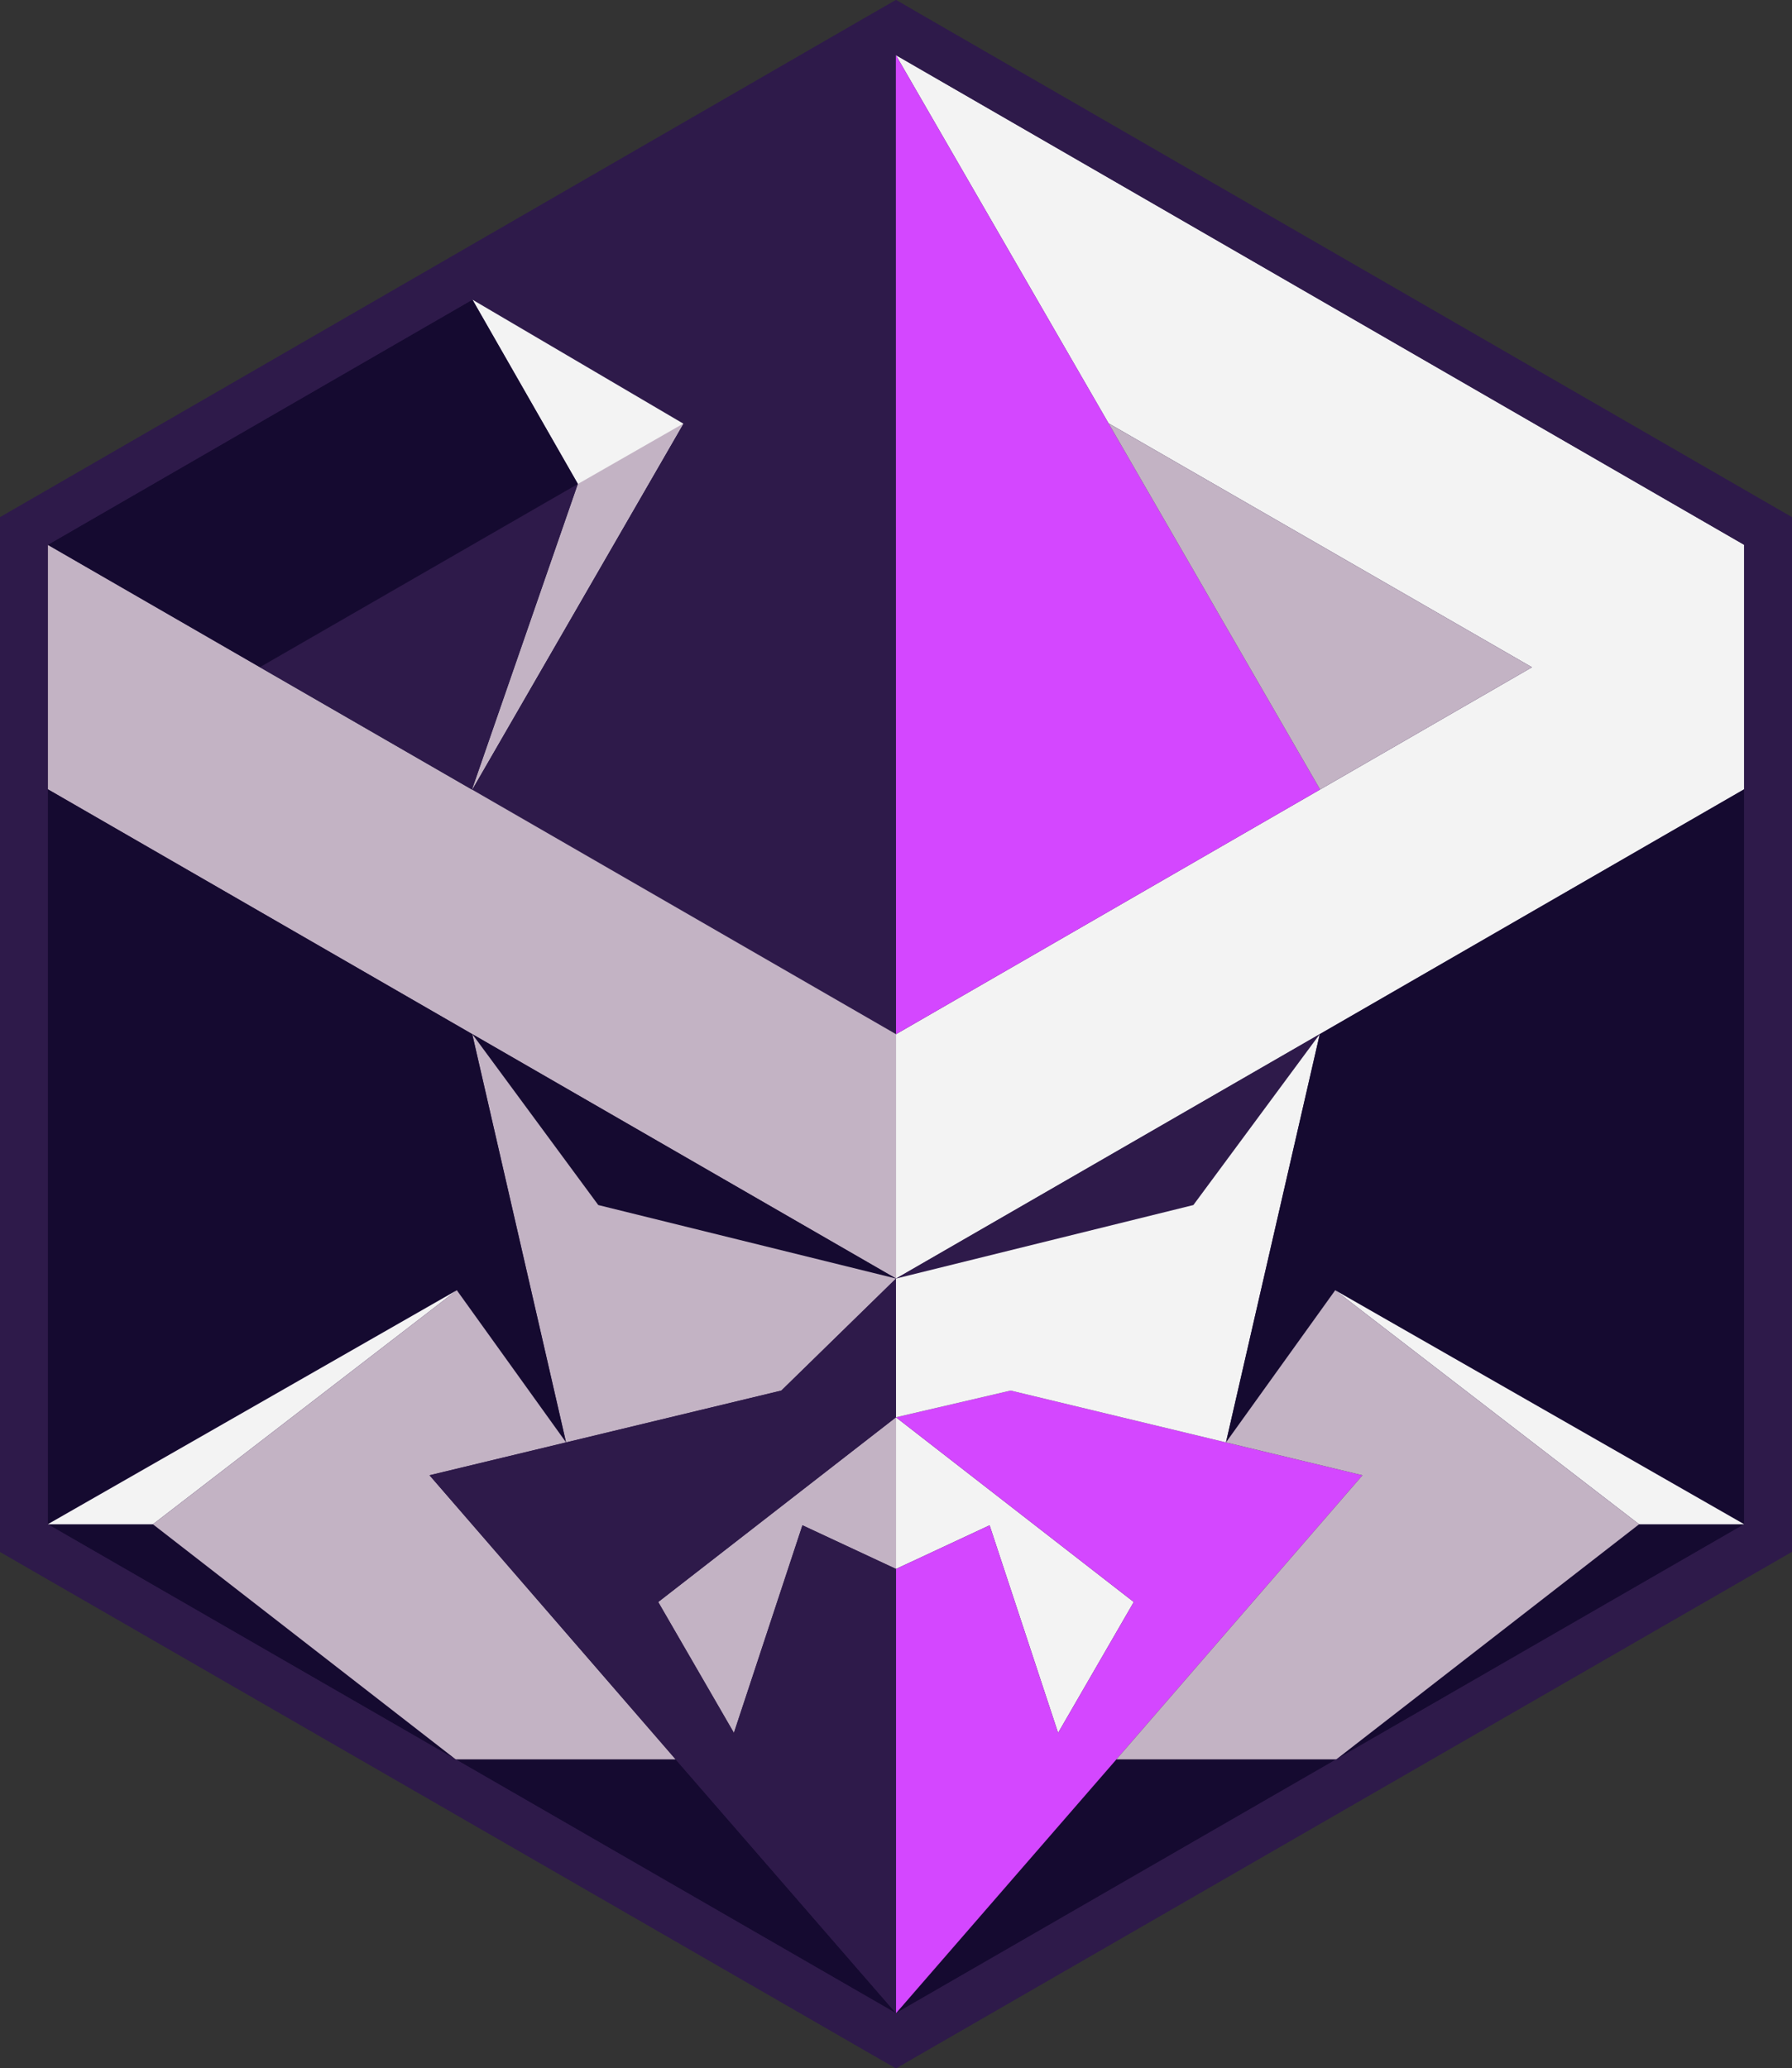
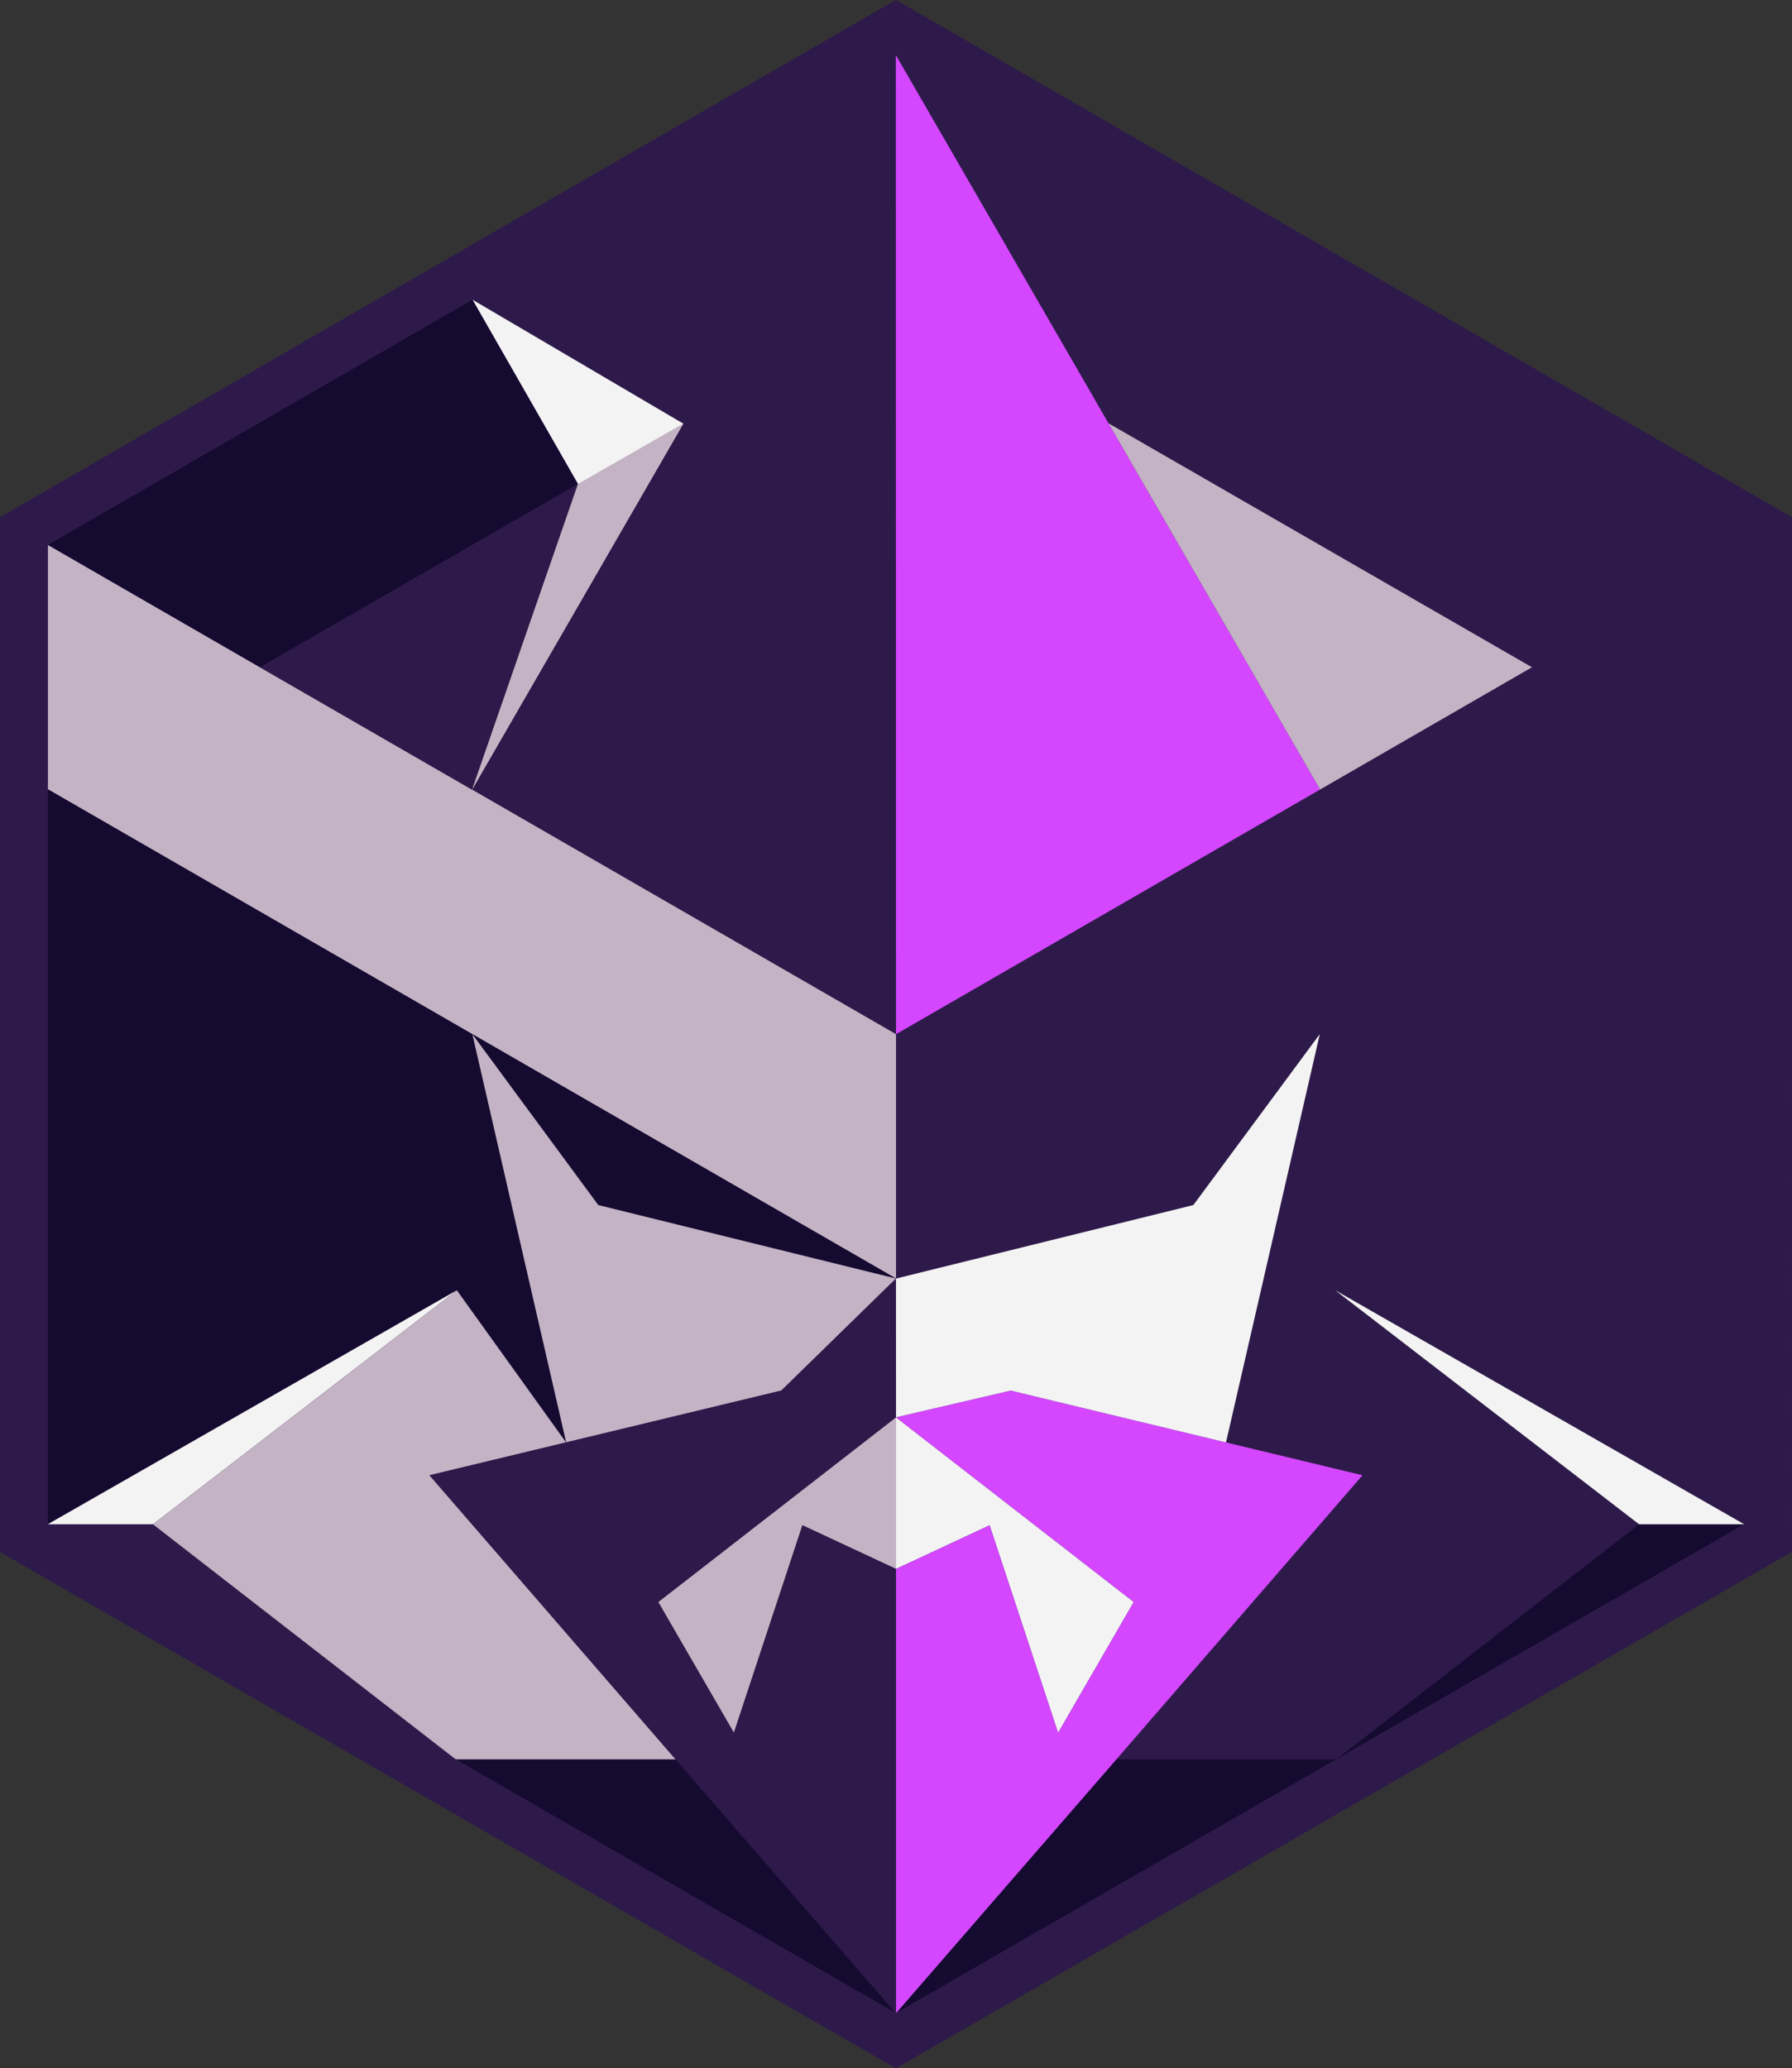
<svg xmlns="http://www.w3.org/2000/svg" xmlns:ns1="http://sodipodi.sourceforge.net/DTD/sodipodi-0.dtd" xmlns:ns2="http://www.inkscape.org/namespaces/inkscape" id="Capa_1" data-name="Capa 1" viewBox="0 0 573.71 662.16" version="1.1" ns1:docname="S02_SVG.svg" width="573.71" height="662.16" ns2:version="1.4.2 (ebf0e94, 2025-05-08)">
  <rect x="0" y="0" width="573.71" height="662.16" fill="#333333" stroke="none" />
  <ns1:namedview id="namedview28" pagecolor="#ffffff" bordercolor="#000000" borderopacity="0.25" ns2:showpageshadow="2" ns2:pageopacity="0.0" ns2:pagecheckerboard="0" ns2:deskcolor="#d1d1d1" ns2:clip-to-page="false" ns2:zoom="0.99875" ns2:cx="286.85857" ns2:cy="327.90989" ns2:window-width="1920" ns2:window-height="1008" ns2:window-x="0" ns2:window-y="0" ns2:window-maximized="1" ns2:current-layer="Capa_1" />
  <defs id="defs1">
    <style id="style1">
      .cls-1 {
        fill: #d447ff;
      }

      .cls-2 {
        fill: none;
        stroke: #e6332a;
        stroke-miterlimit: 10;
        stroke-width: 2px;
      }

      .cls-3 {
        fill: #c3b3c4;
      }

      .cls-4 {
        fill: #2e1a4a;
      }

      .cls-5 {
        fill: #f3f3f3;
      }

      .cls-6 {
        fill: #150a30;
      }
    </style>
  </defs>
  <polygon class="cls-4" points="407.61,76.68 400.01,72.27 392.33,76.68 120.8,233.46 113.16,237.87 113.16,569.09 120.81,573.5 392.34,730.03 400.01,734.43 407.6,730.03 679.13,573.5 686.86,569.04 686.78,560.26 686.86,246.7 686.86,237.87 679.21,233.46 " id="polygon1" transform="translate(-113.15,-72.27)" />
  <polygon class="cls-4" points="264.4,168.21 399.96,89.91 400.01,403.36 264.27,325.05 331.9,207.89 " id="polygon2" transform="translate(-113.15,-72.27)" />
-   <polygon class="cls-5" points="671.55,324.95 535.69,403.33 400.02,481.6 400.01,481.6 400.01,403.36 535.78,325.03 603.61,285.89 468.05,207.79 468.04,207.78 399.96,89.91 671.56,246.7 671.55,246.71 " id="polygon3" transform="translate(-113.15,-72.27)" />
  <polygon class="cls-1" points="399.96,89.91 468.04,207.78 468.05,207.79 535.78,325.03 400.01,403.36 " id="polygon4" transform="translate(-113.15,-72.27)" />
  <polygon class="cls-3" points="468.05,207.79 603.61,285.89 535.78,325.03 " id="polygon5" transform="translate(-113.15,-72.27)" />
  <line class="cls-2" x1="15.3" y1="174.42" x2="15.29" y2="174.42" id="line5" />
  <polygon class="cls-3" points="400,481.6 264.33,403.33 128.44,324.94 128.44,246.7 128.45,246.69 196.35,285.87 264.27,325.05 400.01,403.36 400.01,481.6 " id="polygon6" transform="translate(-113.15,-72.27)" />
  <line class="cls-2" x1="15.29" y1="174.43" x2="15.29" y2="174.42" id="line6" />
  <polygon class="cls-5" points="196.35,285.87 298.16,227.21 264.4,168.21 331.9,207.89 264.27,325.05 " id="polygon7" transform="translate(-113.15,-72.27)" />
  <polygon class="cls-6" points="128.45,246.69 264.4,168.21 298.16,227.21 264.27,325.05 " id="polygon8" transform="translate(-113.15,-72.27)" />
  <polygon class="cls-4" points="400,716.77 400.01,716.76 400.01,716.79 " id="polygon9" transform="translate(-113.15,-72.27)" />
  <polygon class="cls-3" points="370.05,560.58 348.11,627.04 323.88,585.15 400,526.01 400.01,526.01 400.01,574.56 " id="polygon10" transform="translate(-113.15,-72.27)" />
  <polygon class="cls-6" points="259.05,635.52 329.45,635.52 399.99,716.77 400,716.77 400.01,716.79 399.99,716.78 " id="polygon11" transform="translate(-113.15,-72.27)" />
  <polygon class="cls-3" points="294.37,534.05 264.34,403.36 306.26,446.33 399.88,481.56 400,481.6 363.3,517.45 " id="polygon12" transform="translate(-113.15,-72.27)" />
  <polygon class="cls-4" points="363.3,517.45 400,481.6 400.01,526.01 400,526.01 " id="polygon13" transform="translate(-113.15,-72.27)" />
-   <polygon class="cls-6" points="162.11,560.26 259.04,635.52 128.44,560.26 " id="polygon14" transform="translate(-113.15,-72.27)" />
  <polygon class="cls-5" points="429.97,560.59 400.01,574.56 400.01,526.02 476.13,585.15 451.9,627.05 " id="polygon15" transform="translate(-113.15,-72.27)" />
  <polygon class="cls-6" points="470.57,635.52 540.97,635.52 400.01,716.79 " id="polygon16" transform="translate(-113.15,-72.27)" />
  <polygon class="cls-1" points="400.01,716.79 400.01,574.56 429.97,560.59 451.9,627.05 476.13,585.15 400.01,526.02 400.01,526.01 436.72,517.45 505.65,534.05 549.35,544.57 470.57,635.52 " id="polygon17" transform="translate(-113.15,-72.27)" />
  <polygon class="cls-6" points="637.9,560.26 671.56,560.26 540.97,635.52 " id="polygon18" transform="translate(-113.15,-72.27)" />
-   <line class="cls-2" x1="234.96" y1="554.77" x2="234.74" y2="555.44" id="line18" />
  <path class="cls-6" d="m 146.25,413.07 34.97,48.71 -30.03,-130.69 -0.02,-0.03 -135.89,-78.39 v 235.32 l 130.96,-74.92 z" id="path18" />
  <polygon class="cls-5" points="128.44,560.26 259.4,485.34 162.11,560.26 " id="polygon19" transform="translate(-113.15,-72.27)" />
  <polygon class="cls-3" points="162.11,560.26 259.4,485.34 294.37,534.05 250.66,544.57 301.13,602.83 329.45,635.52 259.04,635.52 " id="polygon20" transform="translate(-113.15,-72.27)" />
  <polygon class="cls-5" points="436.72,517.45 400.01,526.01 400,481.6 400.02,481.6 493.76,446.33 535.68,403.36 505.65,534.05 " id="polygon21" transform="translate(-113.15,-72.27)" />
-   <path class="cls-6" d="m 558.41,487.99 -0.02,-235.3 -135.85,78.38 -0.02,0.03 -30.03,130.69 34.97,-48.71 130.95,74.92 z" id="path21" />
  <polygon class="cls-5" points="540.62,485.34 671.56,560.26 637.9,560.26 " id="polygon22" transform="translate(-113.15,-72.27)" />
-   <polygon class="cls-3" points="470.57,635.52 549.35,544.57 505.65,534.05 540.62,485.34 637.9,560.26 540.97,635.52 " id="polygon23" transform="translate(-113.15,-72.27)" />
  <path class="cls-4" d="M 573.7,165.6 566.05,161.19 294.45,4.41 286.85,0 279.17,4.41 7.64,161.19 0,165.6 v 331.22 l 7.65,4.41 271.53,156.53 7.67,4.4 7.59,-4.4 271.53,-156.53 7.73,-4.46 -0.08,-8.78 0.08,-313.56 z m -15.29,322.39 -130.59,75.26 -10.6,6.11 -130.31,75.1 -0.03,0.02 h -0.02 c 0,0 -0.01,0.02 -0.01,0.02 h -0.01 c 0,0 -0.03,0.02 -0.03,0.02 L 52.5,509.44 15.31,487.99 H 15.29 V 174.43 h 0.01 c 0,0 29.15,-16.84 29.15,-16.84 L 233.61,48.37 286.81,17.65 v 0 c 0,0 271.59,156.78 271.59,156.78 v 313.56 z" id="path23" />
  <polygon class="cls-4" points="400,716.77 399.99,716.77 329.45,635.52 301.13,602.83 250.66,544.57 294.37,534.05 363.3,517.45 400,526.01 323.88,585.15 348.11,627.04 370.05,560.58 400.01,574.56 400.01,716.76 " id="polygon24" transform="translate(-113.15,-72.27)" />
  <polygon class="cls-3" points="264.27,325.05 309.41,246.86 331.9,207.89 298.16,227.21 " id="polygon25" transform="translate(-113.15,-72.27)" />
  <polygon class="cls-4" points="264.27,325.05 298.16,227.21 196.35,285.87 " id="polygon26" transform="translate(-113.15,-72.27)" />
  <polygon class="cls-6" points="400.02,481.59 264.36,403.34 304.69,458.06 " id="polygon27" transform="translate(-113.15,-72.27)" />
  <polygon class="cls-4" points="400.02,481.59 535.67,403.34 495.21,458.06 " id="polygon28" transform="translate(-113.15,-72.27)" />
</svg>